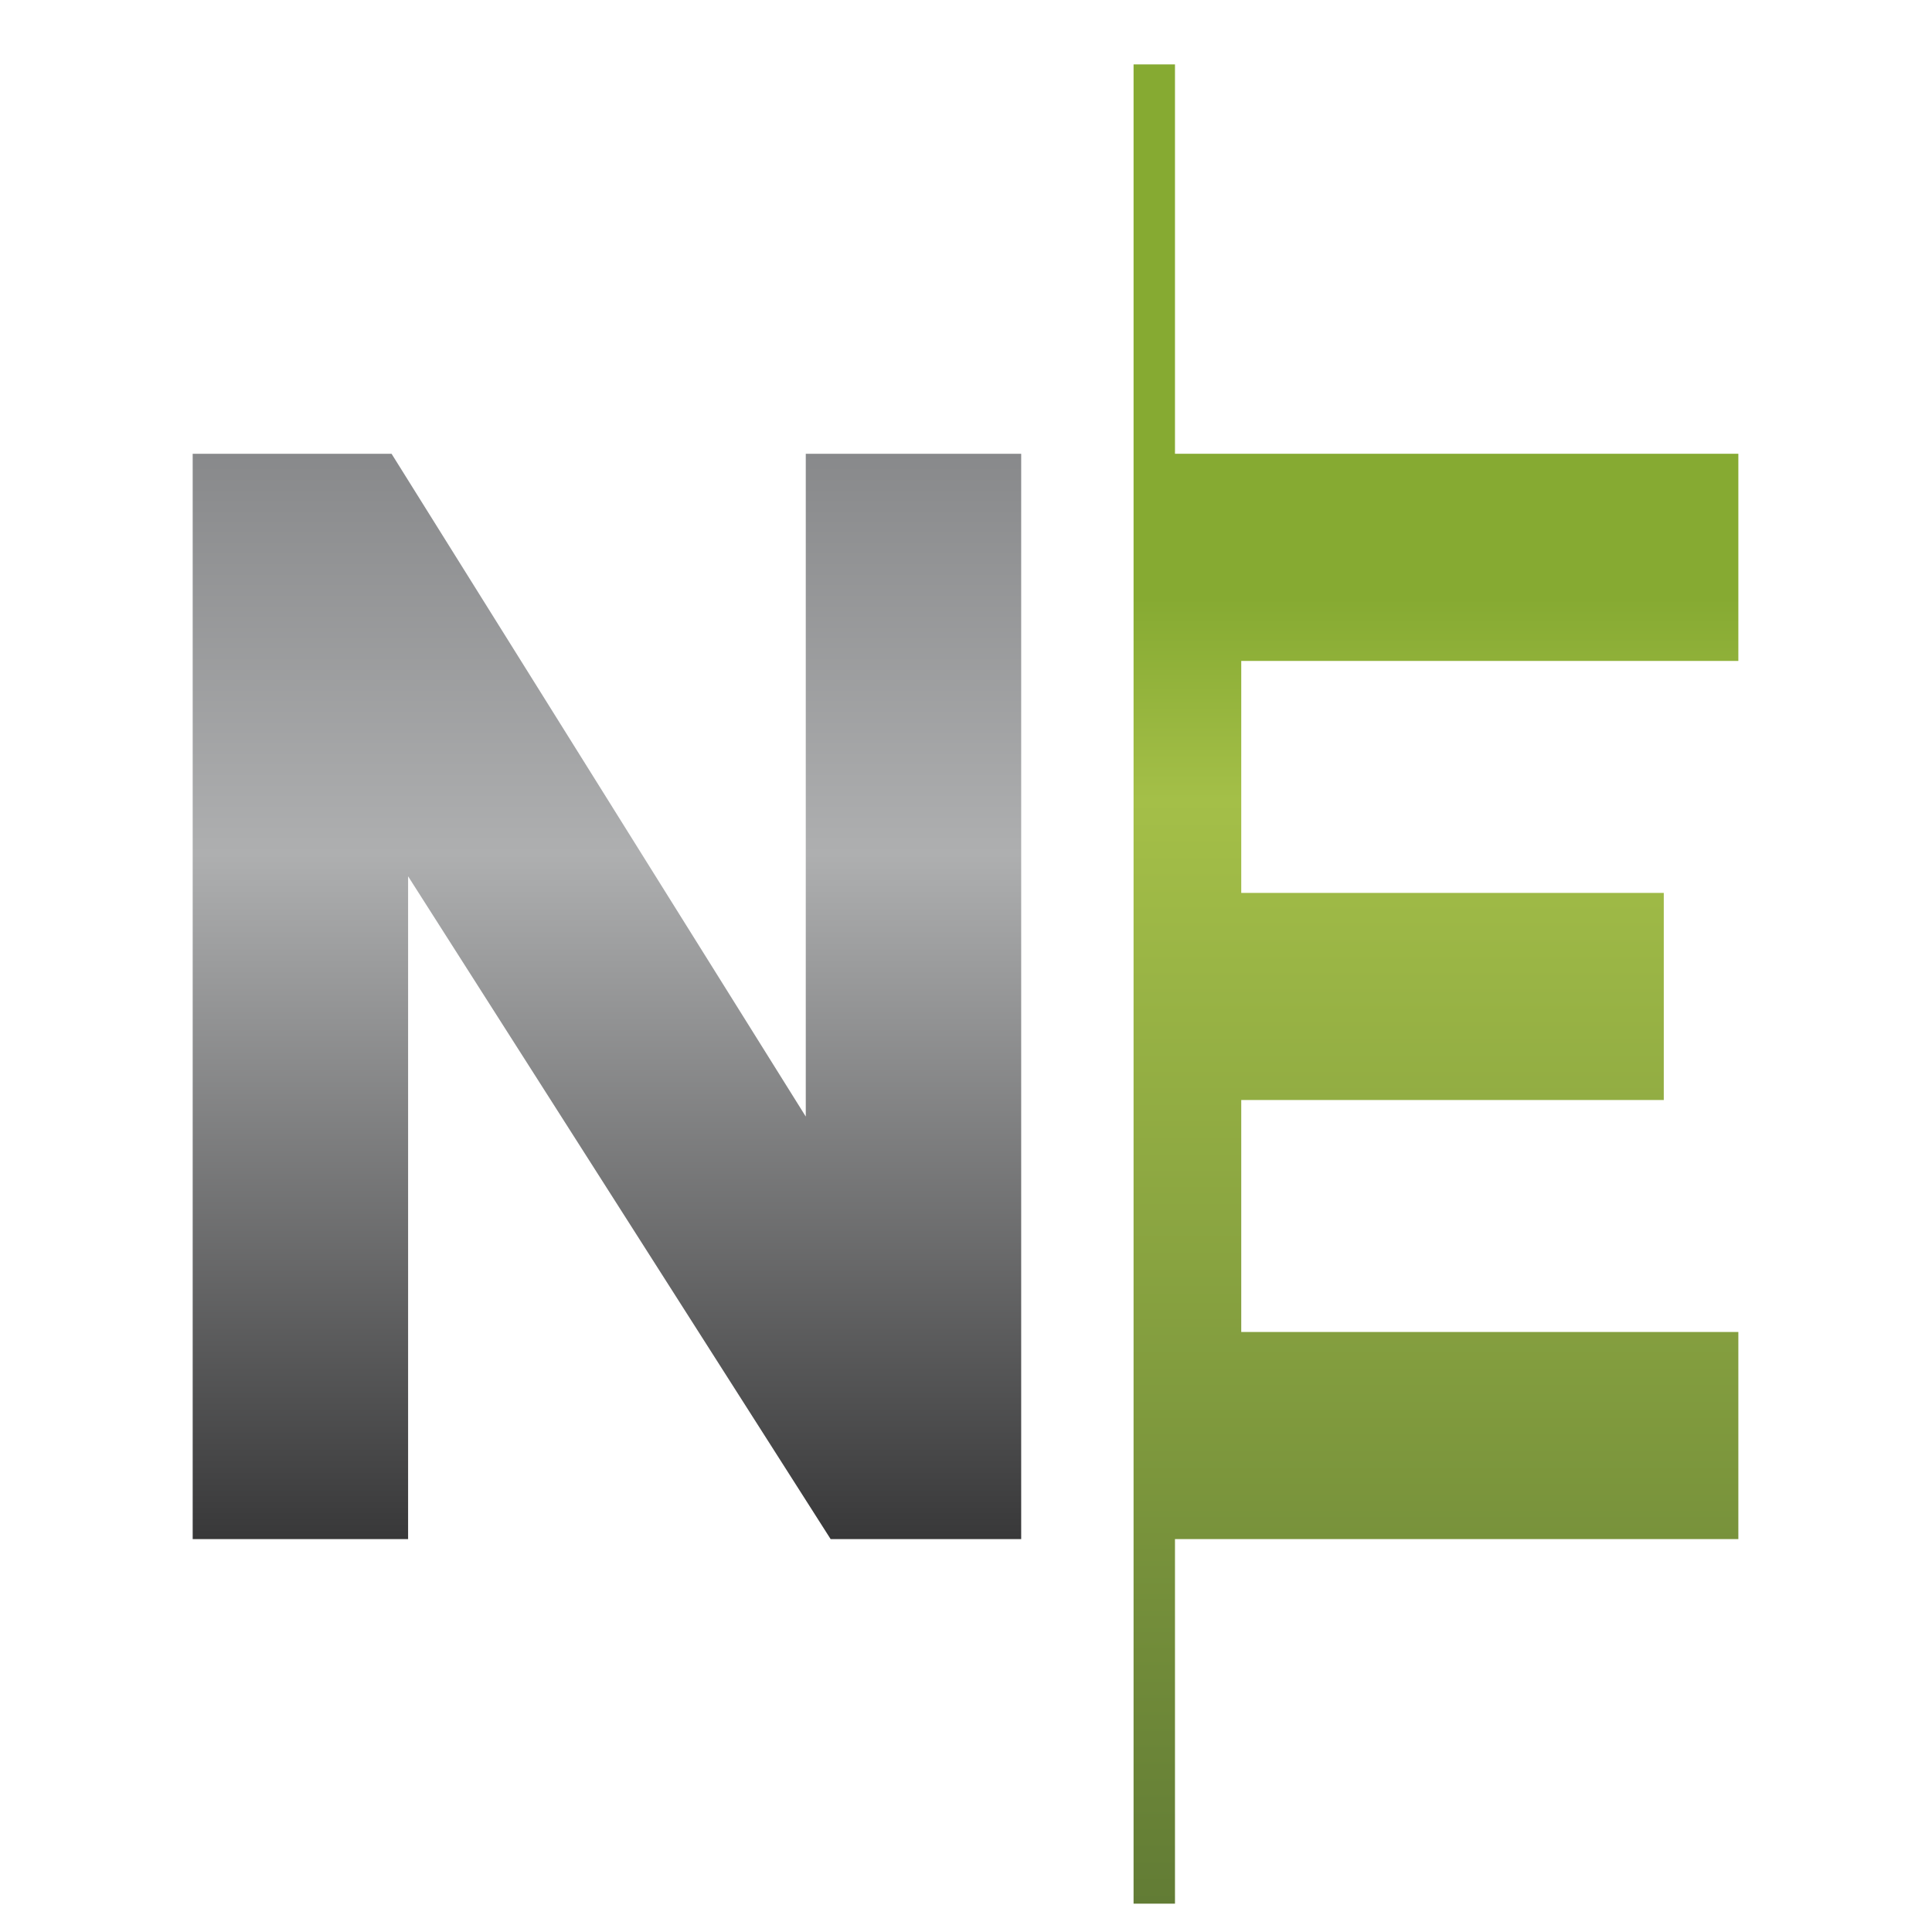
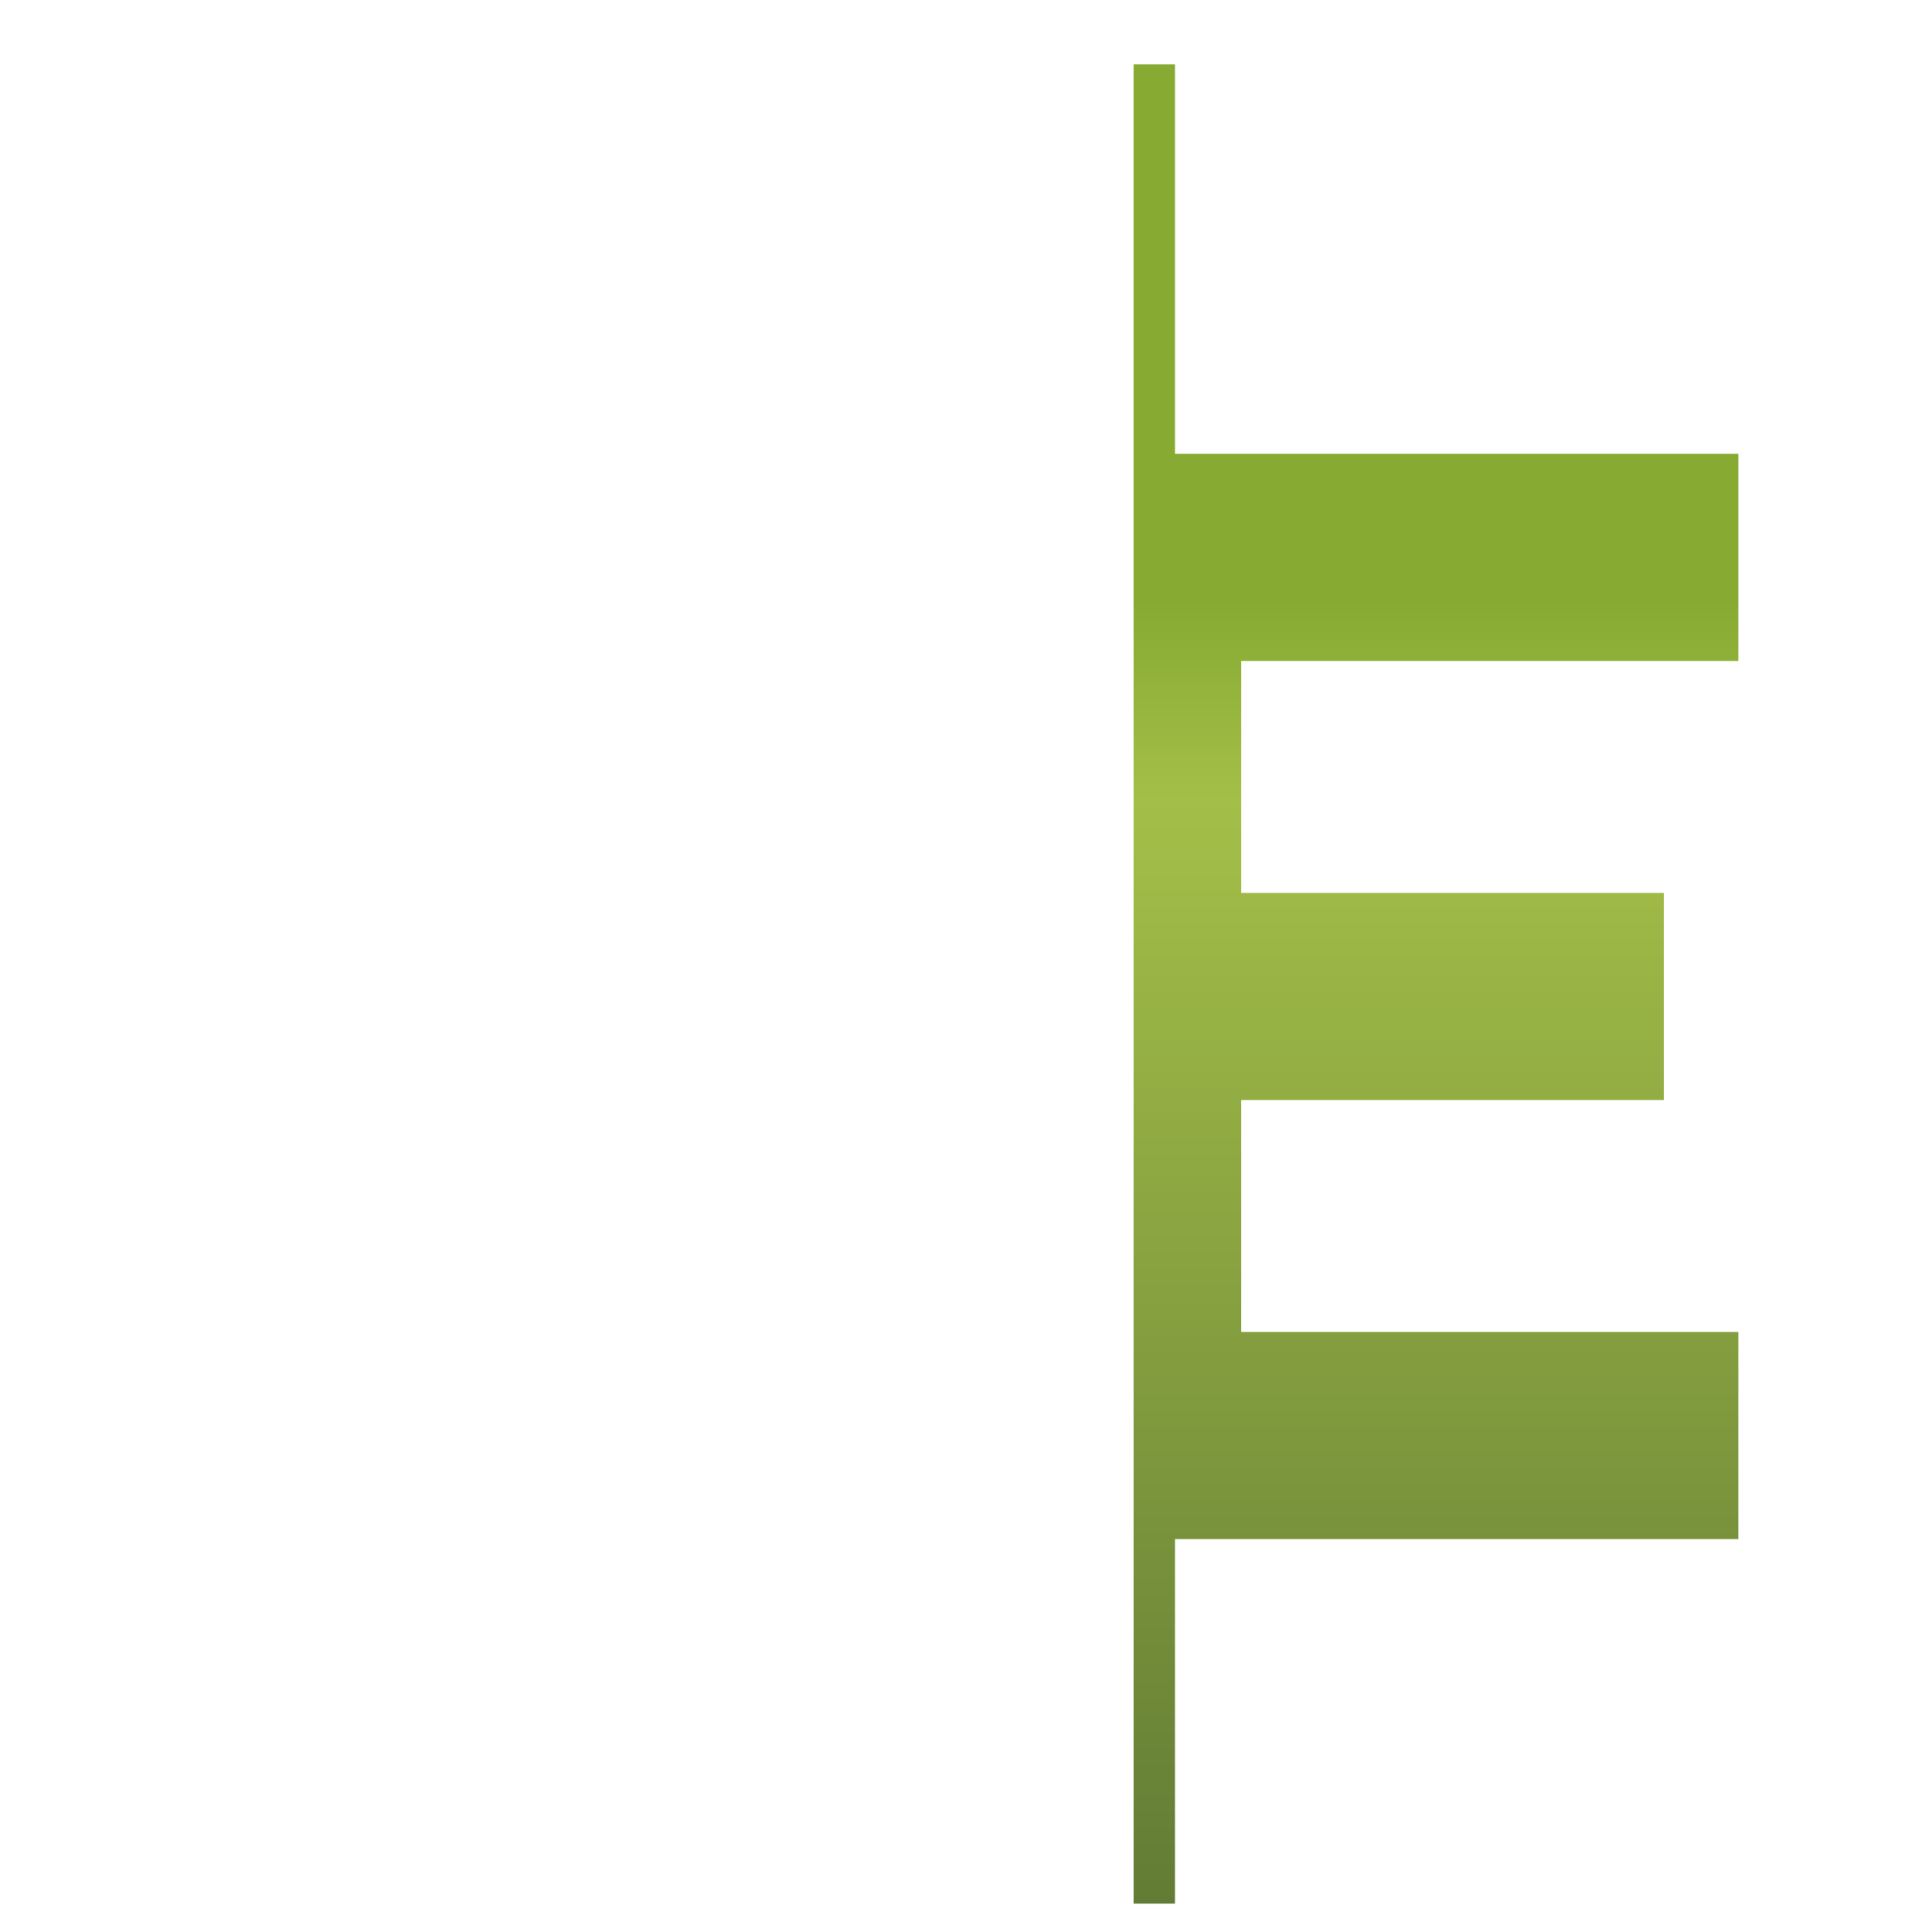
<svg xmlns="http://www.w3.org/2000/svg" width="30" height="30" viewBox="0 0 30 30" fill="none">
  <path d="M18.245 7.046H26.993V10.263H19.274V13.865H25.835V17.081H19.274V20.683H26.993V23.899H18.245V29.56H17.602V1H18.245V7.046Z" fill="url(#paint0_linear_12042_51121)" />
-   <path d="M2.992 7.046H6.08L12.512 17.338V7.046H15.857V23.899H12.898L6.337 13.607V23.899H2.992V7.046Z" fill="url(#paint1_linear_12042_51121)" />
  <defs>
    <linearGradient id="paint0_linear_12042_51121" x1="22.297" y1="29.56" x2="22.297" y2="1" gradientUnits="userSpaceOnUse">
      <stop stop-color="#627C35" />
      <stop offset="0.6" stop-color="#A4BF48" />
      <stop offset="0.71" stop-color="#86AA32" />
      <stop offset="1" stop-color="#86AA32" />
    </linearGradient>
    <linearGradient id="paint1_linear_12042_51121" x1="9.425" y1="23.899" x2="9.425" y2="7.046" gradientUnits="userSpaceOnUse">
      <stop stop-color="#383839" />
      <stop offset="0.631" stop-color="#AEAFB0" />
      <stop offset="1" stop-color="#88898B" />
    </linearGradient>
  </defs>
</svg>